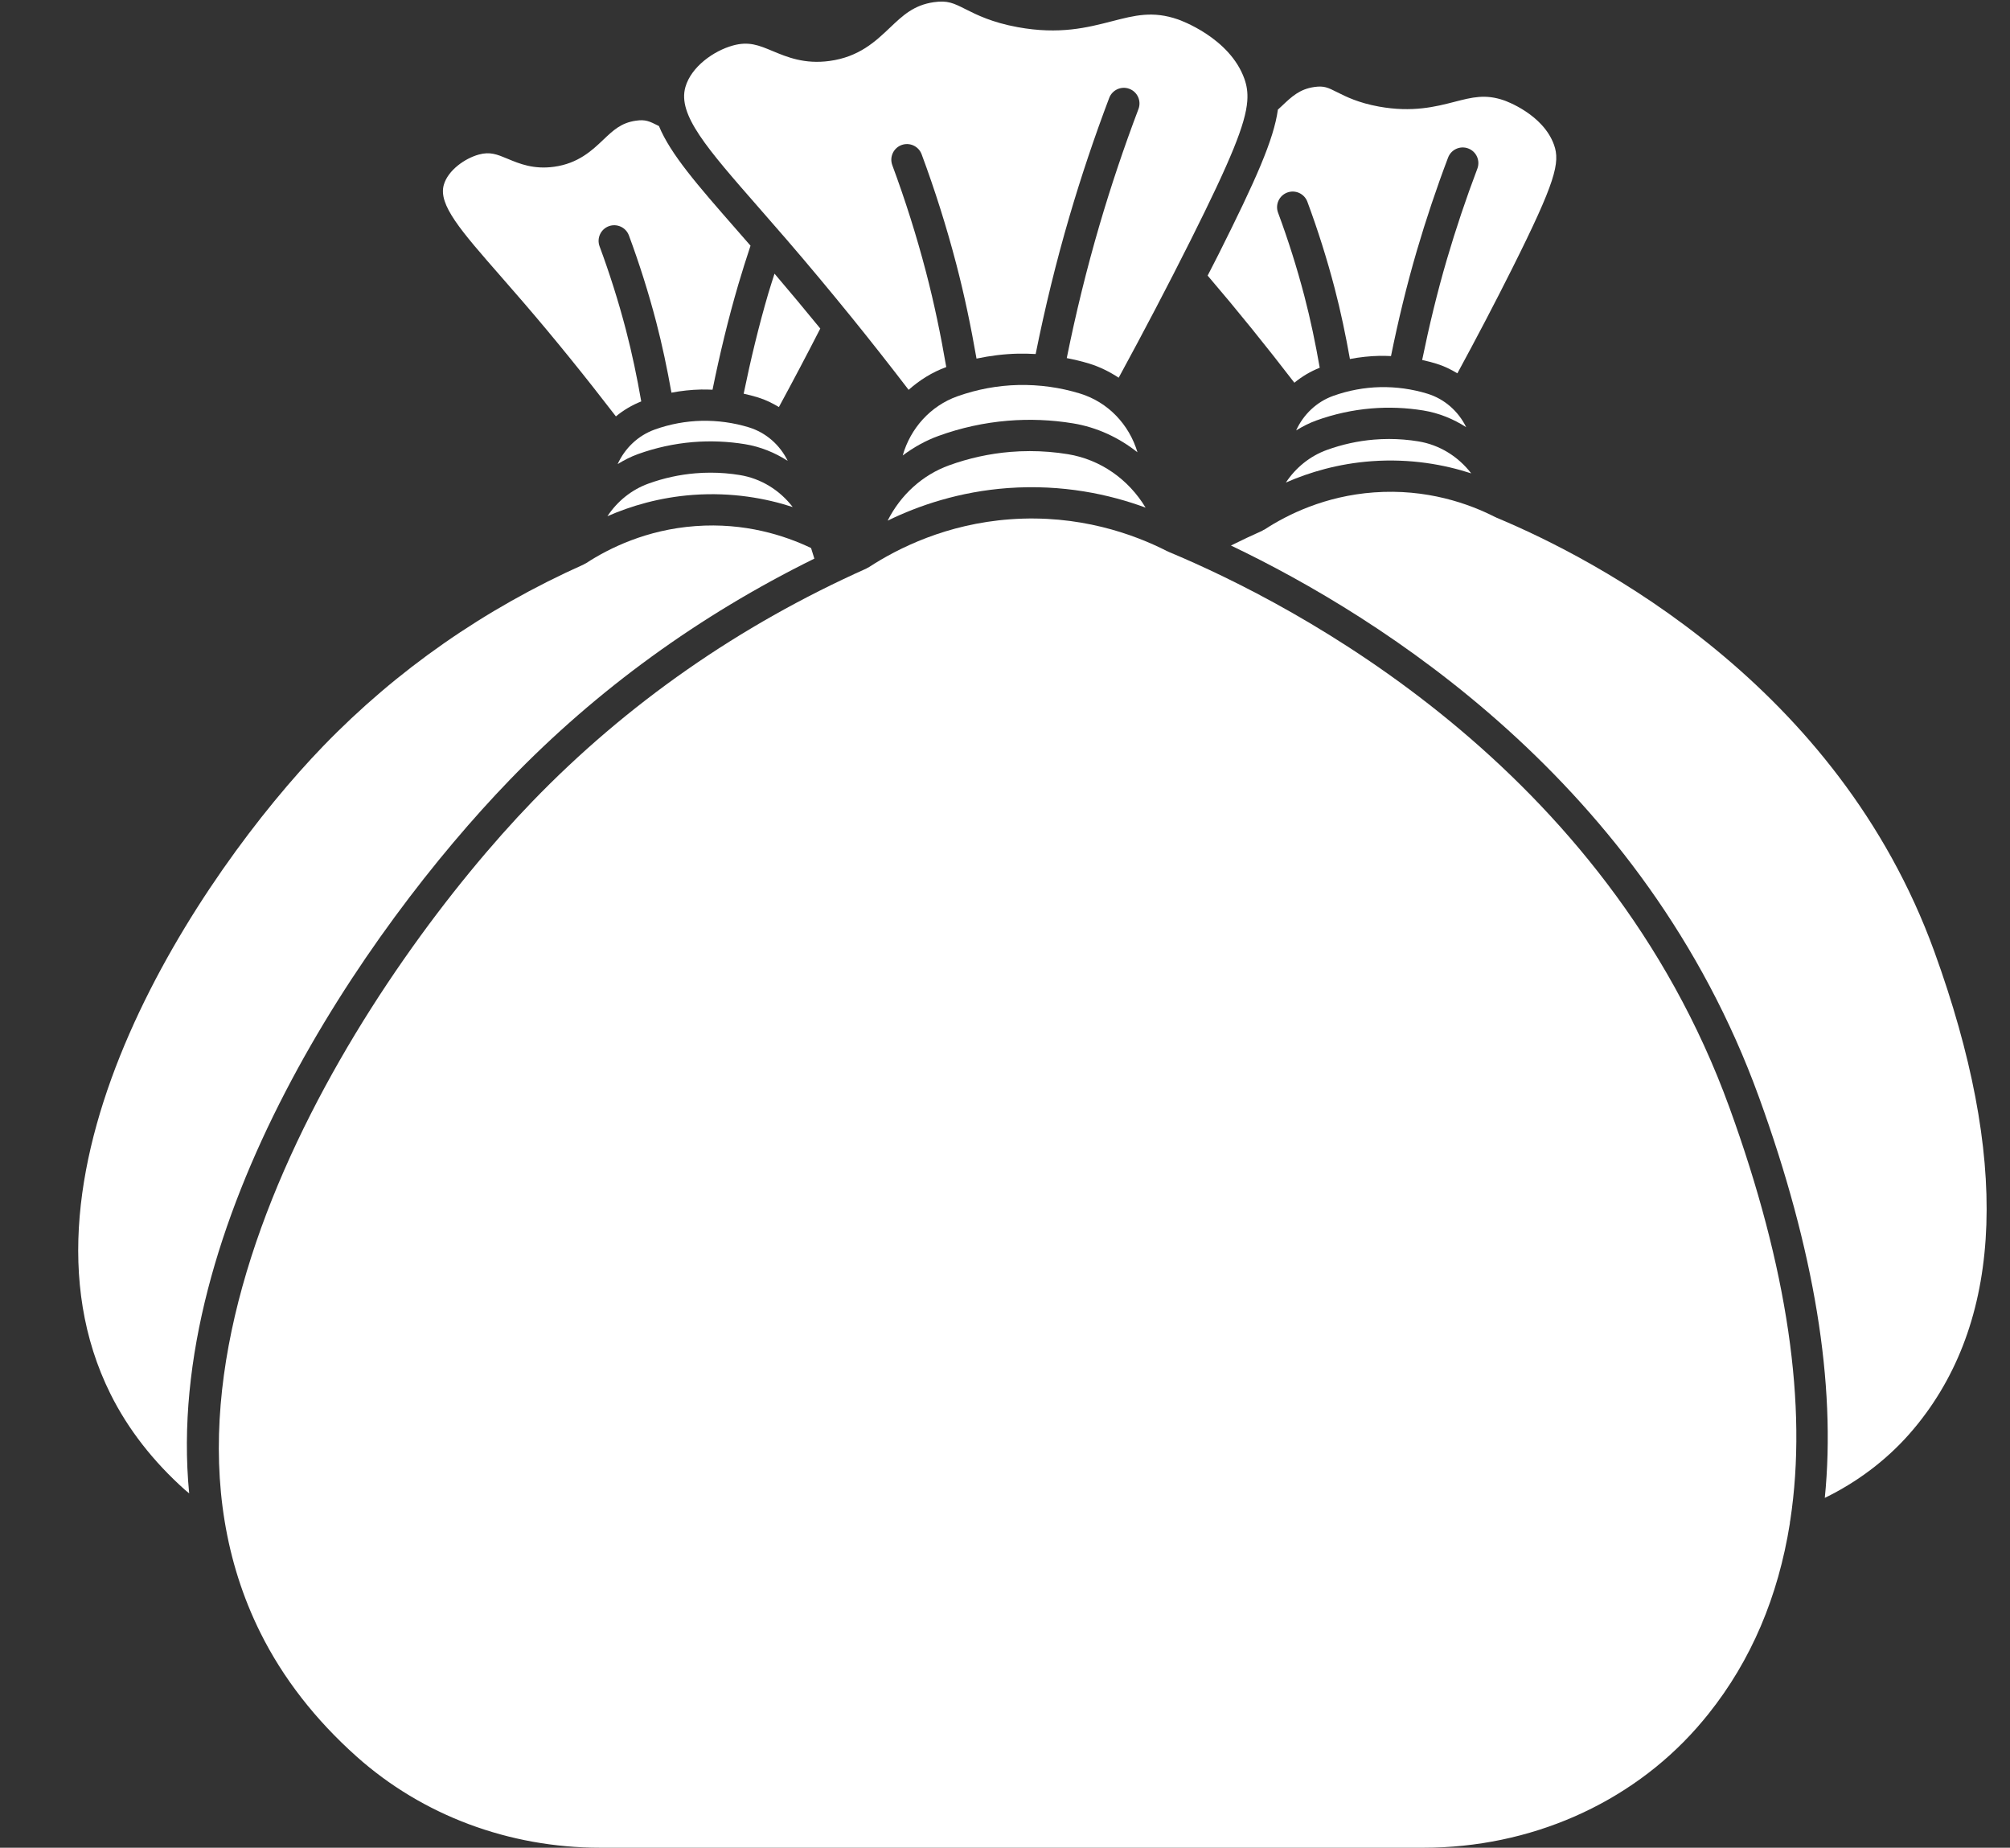
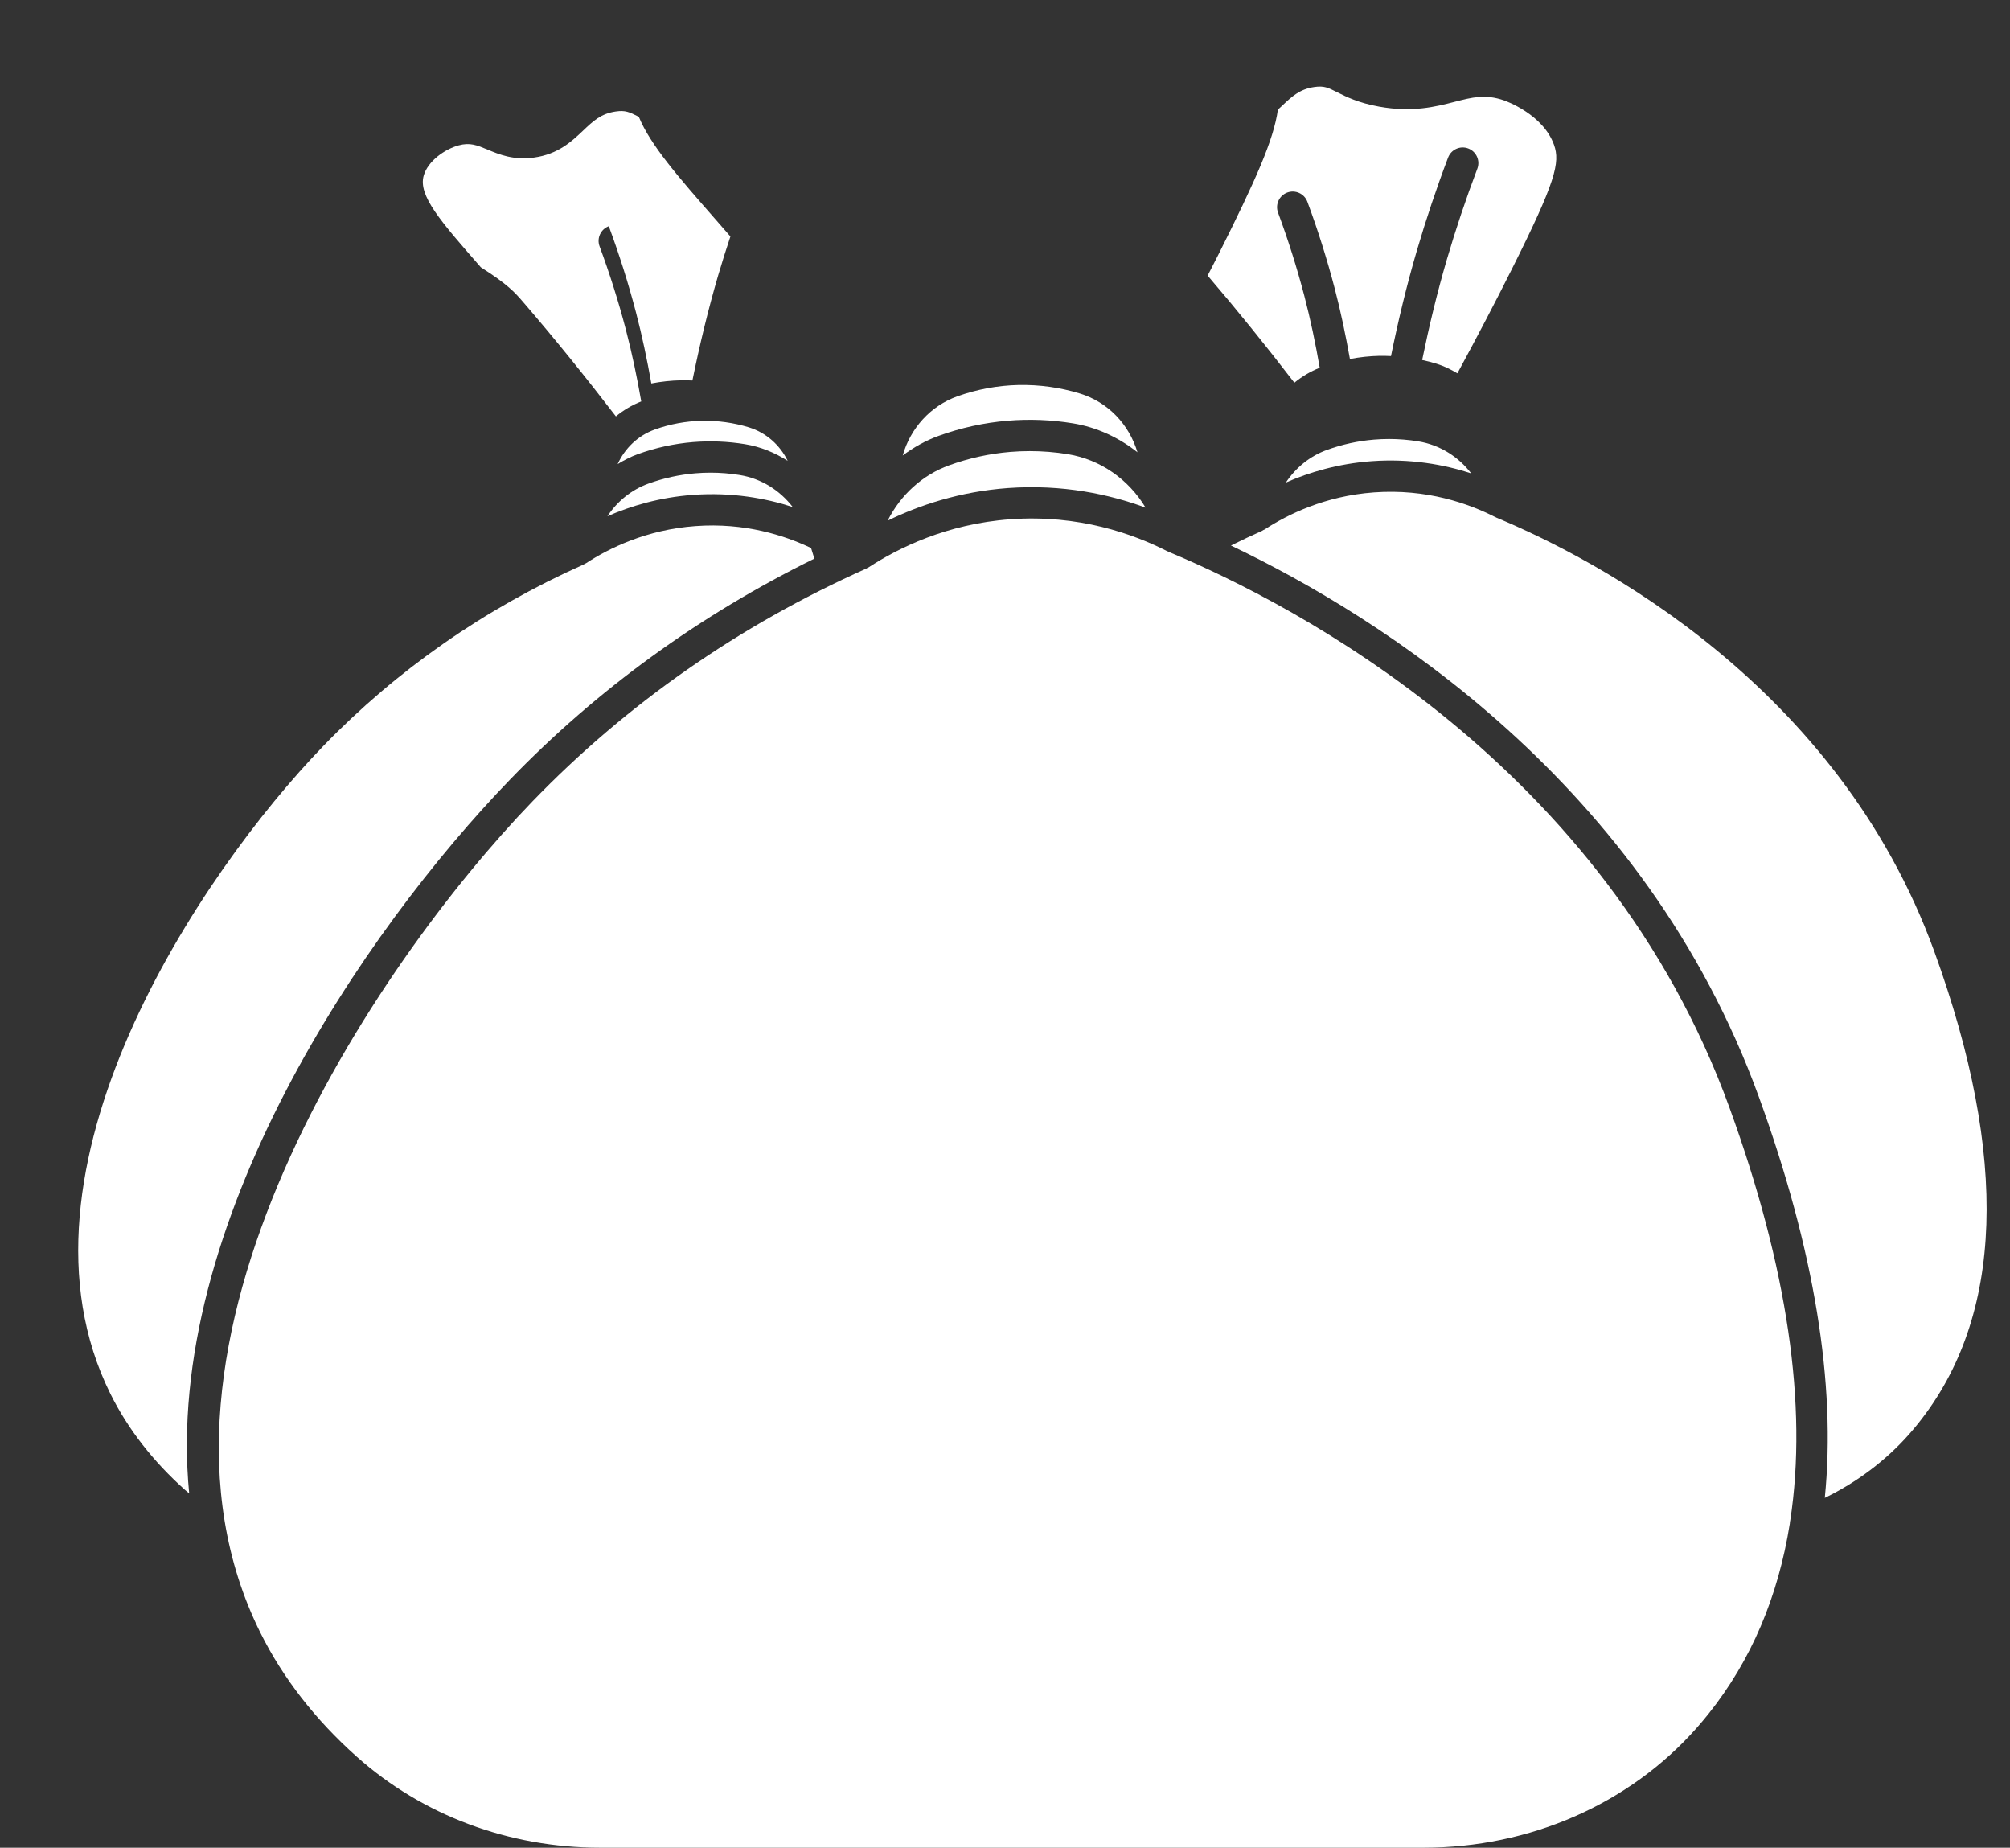
<svg xmlns="http://www.w3.org/2000/svg" fill="#ffffff" height="118.1" preserveAspectRatio="xMidYMid meet" version="1" viewBox="-5.0 -0.1 128.5 118.1" width="128.5" zoomAndPan="magnify">
  <rect x="-5.0" y="-0.1" width="128.5" height="118.1" fill="#333333" stroke="none" />
  <g id="change1_1">
    <path d="M42.625,28.29c0.993,0.162,1.912,0.54,2.733,1.066c-0.496-1.012-1.374-1.801-2.483-2.142 c-0.979-0.299-1.99-0.437-3.009-0.418c-1.023,0.023-2.033,0.209-3.001,0.556c-1.076,0.384-1.916,1.198-2.378,2.21 c0.407-0.248,0.832-0.469,1.286-0.633c1.138-0.412,2.326-0.672,3.529-0.772C40.409,28.067,41.527,28.111,42.625,28.29z" fill="inherit" />
    <path d="M33.832,32.895c1.49-0.653,3.334-1.207,5.48-1.364c2.473-0.178,4.635,0.213,6.367,0.777 c-0.828-1.077-2.021-1.822-3.377-2.044c-0.621-0.102-1.25-0.153-1.879-0.153c-0.319,0-0.638,0.013-0.956,0.04 c-1.027,0.085-2.04,0.307-3.012,0.659C35.377,31.2,34.467,31.936,33.832,32.895z" fill="inherit" />
-     <path d="M44.515,17.392c-0.131,0.421-0.268,0.822-0.395,1.256c-0.616,2.101-1.134,4.256-1.577,6.415 c0.308,0.068,0.615,0.147,0.918,0.24c0.479,0.147,0.918,0.365,1.334,0.614c0.9-1.658,1.786-3.337,2.646-5.018 C46.472,19.712,45.496,18.542,44.515,17.392z" fill="inherit" />
-     <path d="M86,26.137c0.992,0.162,1.911,0.54,2.733,1.066c-0.496-1.012-1.374-1.801-2.483-2.141c-0.979-0.3-1.999-0.438-3.009-0.418 c-1.022,0.023-2.032,0.21-3.001,0.556c-1.075,0.384-1.915,1.197-2.378,2.21c0.407-0.248,0.832-0.469,1.286-0.633 c1.141-0.413,2.328-0.672,3.528-0.772C83.784,25.913,84.902,25.958,86,26.137z" fill="inherit" />
    <path d="M118.66,60.713c-6.197-17.068-21.64-25.076-27.993-27.727c-0.01-0.004-0.016-0.013-0.026-0.017 c-0.014-0.006-0.03-0.008-0.044-0.015c-1.679-0.858-4.386-1.83-7.765-1.581c-3.125,0.228-5.525,1.416-6.989,2.371 c-0.029,0.019-0.063,0.027-0.093,0.043c-0.017,0.009-0.028,0.025-0.046,0.033c-0.676,0.302-1.346,0.619-2.01,0.948 c9.556,4.564,26.456,15.149,33.754,35.251c3.547,9.771,4.945,18.329,4.212,25.62c2.061-1.004,3.905-2.387,5.393-4.071 c0.199-0.225,0.394-0.458,0.586-0.697C123.098,84.033,123.441,73.886,118.66,60.713z" fill="inherit" />
    <path d="M72.205,17.515c1.885,2.203,3.741,4.501,5.545,6.847c0.481-0.397,1.025-0.72,1.621-0.957 c-0.269-1.542-0.589-3.082-0.983-4.587c-0.471-1.797-1.036-3.589-1.682-5.326c-0.192-0.518,0.072-1.093,0.589-1.286 c0.517-0.192,1.093,0.072,1.286,0.589c0.668,1.799,1.254,3.655,1.741,5.516c0.39,1.488,0.707,3.011,0.979,4.535 c0.625-0.119,1.258-0.188,1.896-0.202c0.243-0.004,0.487,0.005,0.73,0.015c0.459-2.261,1.003-4.521,1.65-6.728 c0.588-2.006,1.261-4.012,2-5.961c0.196-0.517,0.775-0.777,1.29-0.581c0.517,0.196,0.776,0.773,0.581,1.29 c-0.721,1.901-1.378,3.858-1.952,5.814c-0.617,2.105-1.135,4.26-1.577,6.416c0.309,0.067,0.615,0.146,0.919,0.239 c0.478,0.147,0.917,0.364,1.333,0.613c1.204-2.218,2.385-4.467,3.506-6.706c2.765-5.523,3.08-6.761,2.67-7.902 c-0.705-1.959-3.095-2.804-3.197-2.839c-1.194-0.413-2.024-0.199-3.169,0.096c-1.196,0.308-2.682,0.69-4.825,0.302 c-1.324-0.241-2.103-0.633-2.672-0.919c-0.592-0.298-0.838-0.422-1.462-0.332c-0.939,0.136-1.443,0.614-2.08,1.219 c-0.081,0.077-0.165,0.15-0.246,0.226c-0.265,1.929-1.424,4.515-3.776,9.212C72.687,16.585,72.44,17.051,72.205,17.515z" fill="inherit" />
    <path d="M77.207,30.742c1.49-0.653,3.334-1.207,5.48-1.364c2.477-0.178,4.636,0.214,6.368,0.778 c-0.828-1.077-2.021-1.823-3.378-2.045c-0.622-0.102-1.25-0.153-1.879-0.153c-0.319,0-0.638,0.013-0.956,0.04 c-1.024,0.085-2.038,0.307-3.012,0.66C78.752,29.048,77.842,29.784,77.207,30.742z" fill="inherit" />
    <path d="M68.238,32.346c-1.086-1.804-2.878-3.073-4.962-3.415c-0.808-0.132-1.625-0.198-2.441-0.198 c-0.415,0-0.829,0.017-1.242,0.051c-1.333,0.111-2.65,0.399-3.915,0.857c-1.708,0.618-3.099,1.89-3.93,3.536 c1.999-0.974,4.595-1.855,7.689-2.082C62.941,30.843,65.939,31.499,68.238,32.346z" fill="inherit" />
-     <path d="M28.427,19.185c2.025,2.349,4.016,4.816,5.948,7.329c0.481-0.397,1.025-0.72,1.62-0.957 c-0.268-1.539-0.588-3.079-0.983-4.587c-0.47-1.796-1.036-3.587-1.681-5.326c-0.192-0.518,0.072-1.093,0.589-1.286 c0.516-0.19,1.093,0.071,1.286,0.589c0.668,1.8,1.254,3.656,1.741,5.516c0.39,1.491,0.708,3.013,0.979,4.535 c0.625-0.119,1.258-0.188,1.896-0.202c0.244-0.005,0.487,0.003,0.73,0.013c0.46-2.264,1.004-4.524,1.649-6.726 c0.251-0.856,0.514-1.673,0.78-2.48c-0.327-0.376-0.646-0.74-0.95-1.088c-2.43-2.776-4.164-4.76-4.905-6.56l-0.019-0.009 c-0.592-0.298-0.838-0.423-1.46-0.331c-0.94,0.135-1.443,0.613-2.081,1.219c-0.71,0.675-1.595,1.516-3.151,1.726 c-1.315,0.179-2.223-0.203-2.956-0.509c-0.68-0.283-1.128-0.471-1.853-0.271c-0.884,0.243-1.966,1.002-2.232,1.932 c-0.365,1.273,1.063,2.903,3.653,5.863C27.463,18.075,27.931,18.61,28.427,19.185z" fill="inherit" />
+     <path d="M28.427,19.185c2.025,2.349,4.016,4.816,5.948,7.329c0.481-0.397,1.025-0.72,1.62-0.957 c-0.268-1.539-0.588-3.079-0.983-4.587c-0.47-1.796-1.036-3.587-1.681-5.326c-0.192-0.518,0.072-1.093,0.589-1.286 c0.668,1.8,1.254,3.656,1.741,5.516c0.39,1.491,0.708,3.013,0.979,4.535 c0.625-0.119,1.258-0.188,1.896-0.202c0.244-0.005,0.487,0.003,0.73,0.013c0.46-2.264,1.004-4.524,1.649-6.726 c0.251-0.856,0.514-1.673,0.78-2.48c-0.327-0.376-0.646-0.74-0.95-1.088c-2.43-2.776-4.164-4.76-4.905-6.56l-0.019-0.009 c-0.592-0.298-0.838-0.423-1.46-0.331c-0.94,0.135-1.443,0.613-2.081,1.219c-0.71,0.675-1.595,1.516-3.151,1.726 c-1.315,0.179-2.223-0.203-2.956-0.509c-0.68-0.283-1.128-0.471-1.853-0.271c-0.884,0.243-1.966,1.002-2.232,1.932 c-0.365,1.273,1.063,2.903,3.653,5.863C27.463,18.075,27.931,18.61,28.427,19.185z" fill="inherit" />
    <path d="M69.703,35.169c-0.01-0.004-0.016-0.013-0.025-0.017c-0.014-0.007-0.03-0.008-0.045-0.015 c-2.172-1.11-5.676-2.366-10.051-2.046c-4.046,0.295-7.153,1.832-9.047,3.069c-0.029,0.019-0.063,0.027-0.093,0.043 c-0.017,0.009-0.028,0.025-0.046,0.033c-8.145,3.639-15.333,8.65-21.365,14.896C19.026,61.49,2.518,85.927,11.65,104.264 c1.44,2.894,3.511,5.556,6.153,7.913c4.209,3.755,9.735,5.822,15.562,5.822h52.646c6.798,0,13.161-2.79,17.456-7.654 c0.257-0.291,0.509-0.591,0.757-0.9c2.731-3.421,4.456-7.489,5.201-12.166c-0.001-0.074,0.014-0.142,0.029-0.213 c1.114-7.319-0.169-16.127-3.886-26.364C97.626,48.824,77.841,38.565,69.703,35.169z" fill="inherit" />
    <path d="M27.593,49.742c5.579-5.776,12.123-10.516,19.469-14.137l-0.21-0.677c-1.693-0.807-4.244-1.635-7.394-1.402 c-3.125,0.228-5.526,1.415-6.989,2.371c-0.029,0.019-0.063,0.027-0.093,0.043c-0.017,0.009-0.028,0.025-0.046,0.033 c-6.359,2.841-11.971,6.754-16.679,11.628C7.845,55.682-5.039,74.735,2.065,89.002c1.117,2.242,2.723,4.307,4.773,6.137 c0.082,0.073,0.172,0.139,0.256,0.211C5.428,78.163,18.299,59.364,27.593,49.742z" fill="inherit" />
-     <path d="M45.321,15.25c1.358,1.576,2.708,3.194,4.043,4.839c0.024,0.026,0.044,0.051,0.065,0.079 c1.237,1.526,2.457,3.08,3.66,4.649c0.698-0.619,1.5-1.126,2.406-1.455c-0.35-2.042-0.774-4.086-1.297-6.084 c-0.601-2.299-1.326-4.594-2.153-6.821c-0.192-0.518,0.071-1.093,0.589-1.286c0.517-0.192,1.093,0.072,1.286,0.589 c0.851,2.289,1.595,4.648,2.213,7.011c0.52,1.987,0.943,4.017,1.296,6.049c0.87-0.183,1.753-0.295,2.644-0.315 c0.38-0.007,0.759,0.001,1.137,0.023c0.593-2.954,1.313-5.906,2.157-8.785c0.747-2.55,1.604-5.102,2.545-7.584 c0.196-0.517,0.776-0.777,1.29-0.581c0.517,0.196,0.776,0.773,0.581,1.29c-0.924,2.435-1.764,4.937-2.497,7.438 c-0.815,2.78-1.512,5.63-2.088,8.482c0.481,0.095,0.96,0.206,1.433,0.351c0.683,0.209,1.309,0.525,1.887,0.903 c1.59-2.922,3.143-5.881,4.613-8.816c2.571-5.135,3.495-7.41,3.607-8.858c0-0.005,0.001-0.009,0.001-0.014 c0.041-0.558-0.034-0.997-0.188-1.425c-0.943-2.623-4.113-3.744-4.248-3.79c-1.605-0.555-2.751-0.258-4.203,0.116 c-1.577,0.407-3.365,0.869-6.037,0.381c-1.65-0.301-2.624-0.791-3.334-1.148c-0.762-0.384-1.145-0.575-2.028-0.449 c-1.286,0.185-1.989,0.854-2.804,1.628c-0.924,0.877-1.971,1.872-3.867,2.129c-1.598,0.219-2.724-0.253-3.629-0.63 c-0.886-0.37-1.527-0.639-2.543-0.358c-1.23,0.338-2.669,1.358-3.04,2.654c-0.507,1.769,1.349,3.889,4.718,7.738 C44.092,13.836,44.688,14.517,45.321,15.25z" fill="inherit" />
    <path d="M59.427,26.792c1.386-0.115,2.791-0.06,4.171,0.167c1.537,0.252,2.935,0.912,4.121,1.85 c-0.531-1.776-1.877-3.205-3.675-3.756c-1.276-0.391-2.594-0.572-3.927-0.546c-1.333,0.03-2.65,0.274-3.916,0.725 c-1.722,0.615-2.997,2.048-3.49,3.78c0.695-0.518,1.456-0.949,2.285-1.249C56.427,27.243,57.918,26.917,59.427,26.792z" fill="inherit" />
  </g>
</svg>